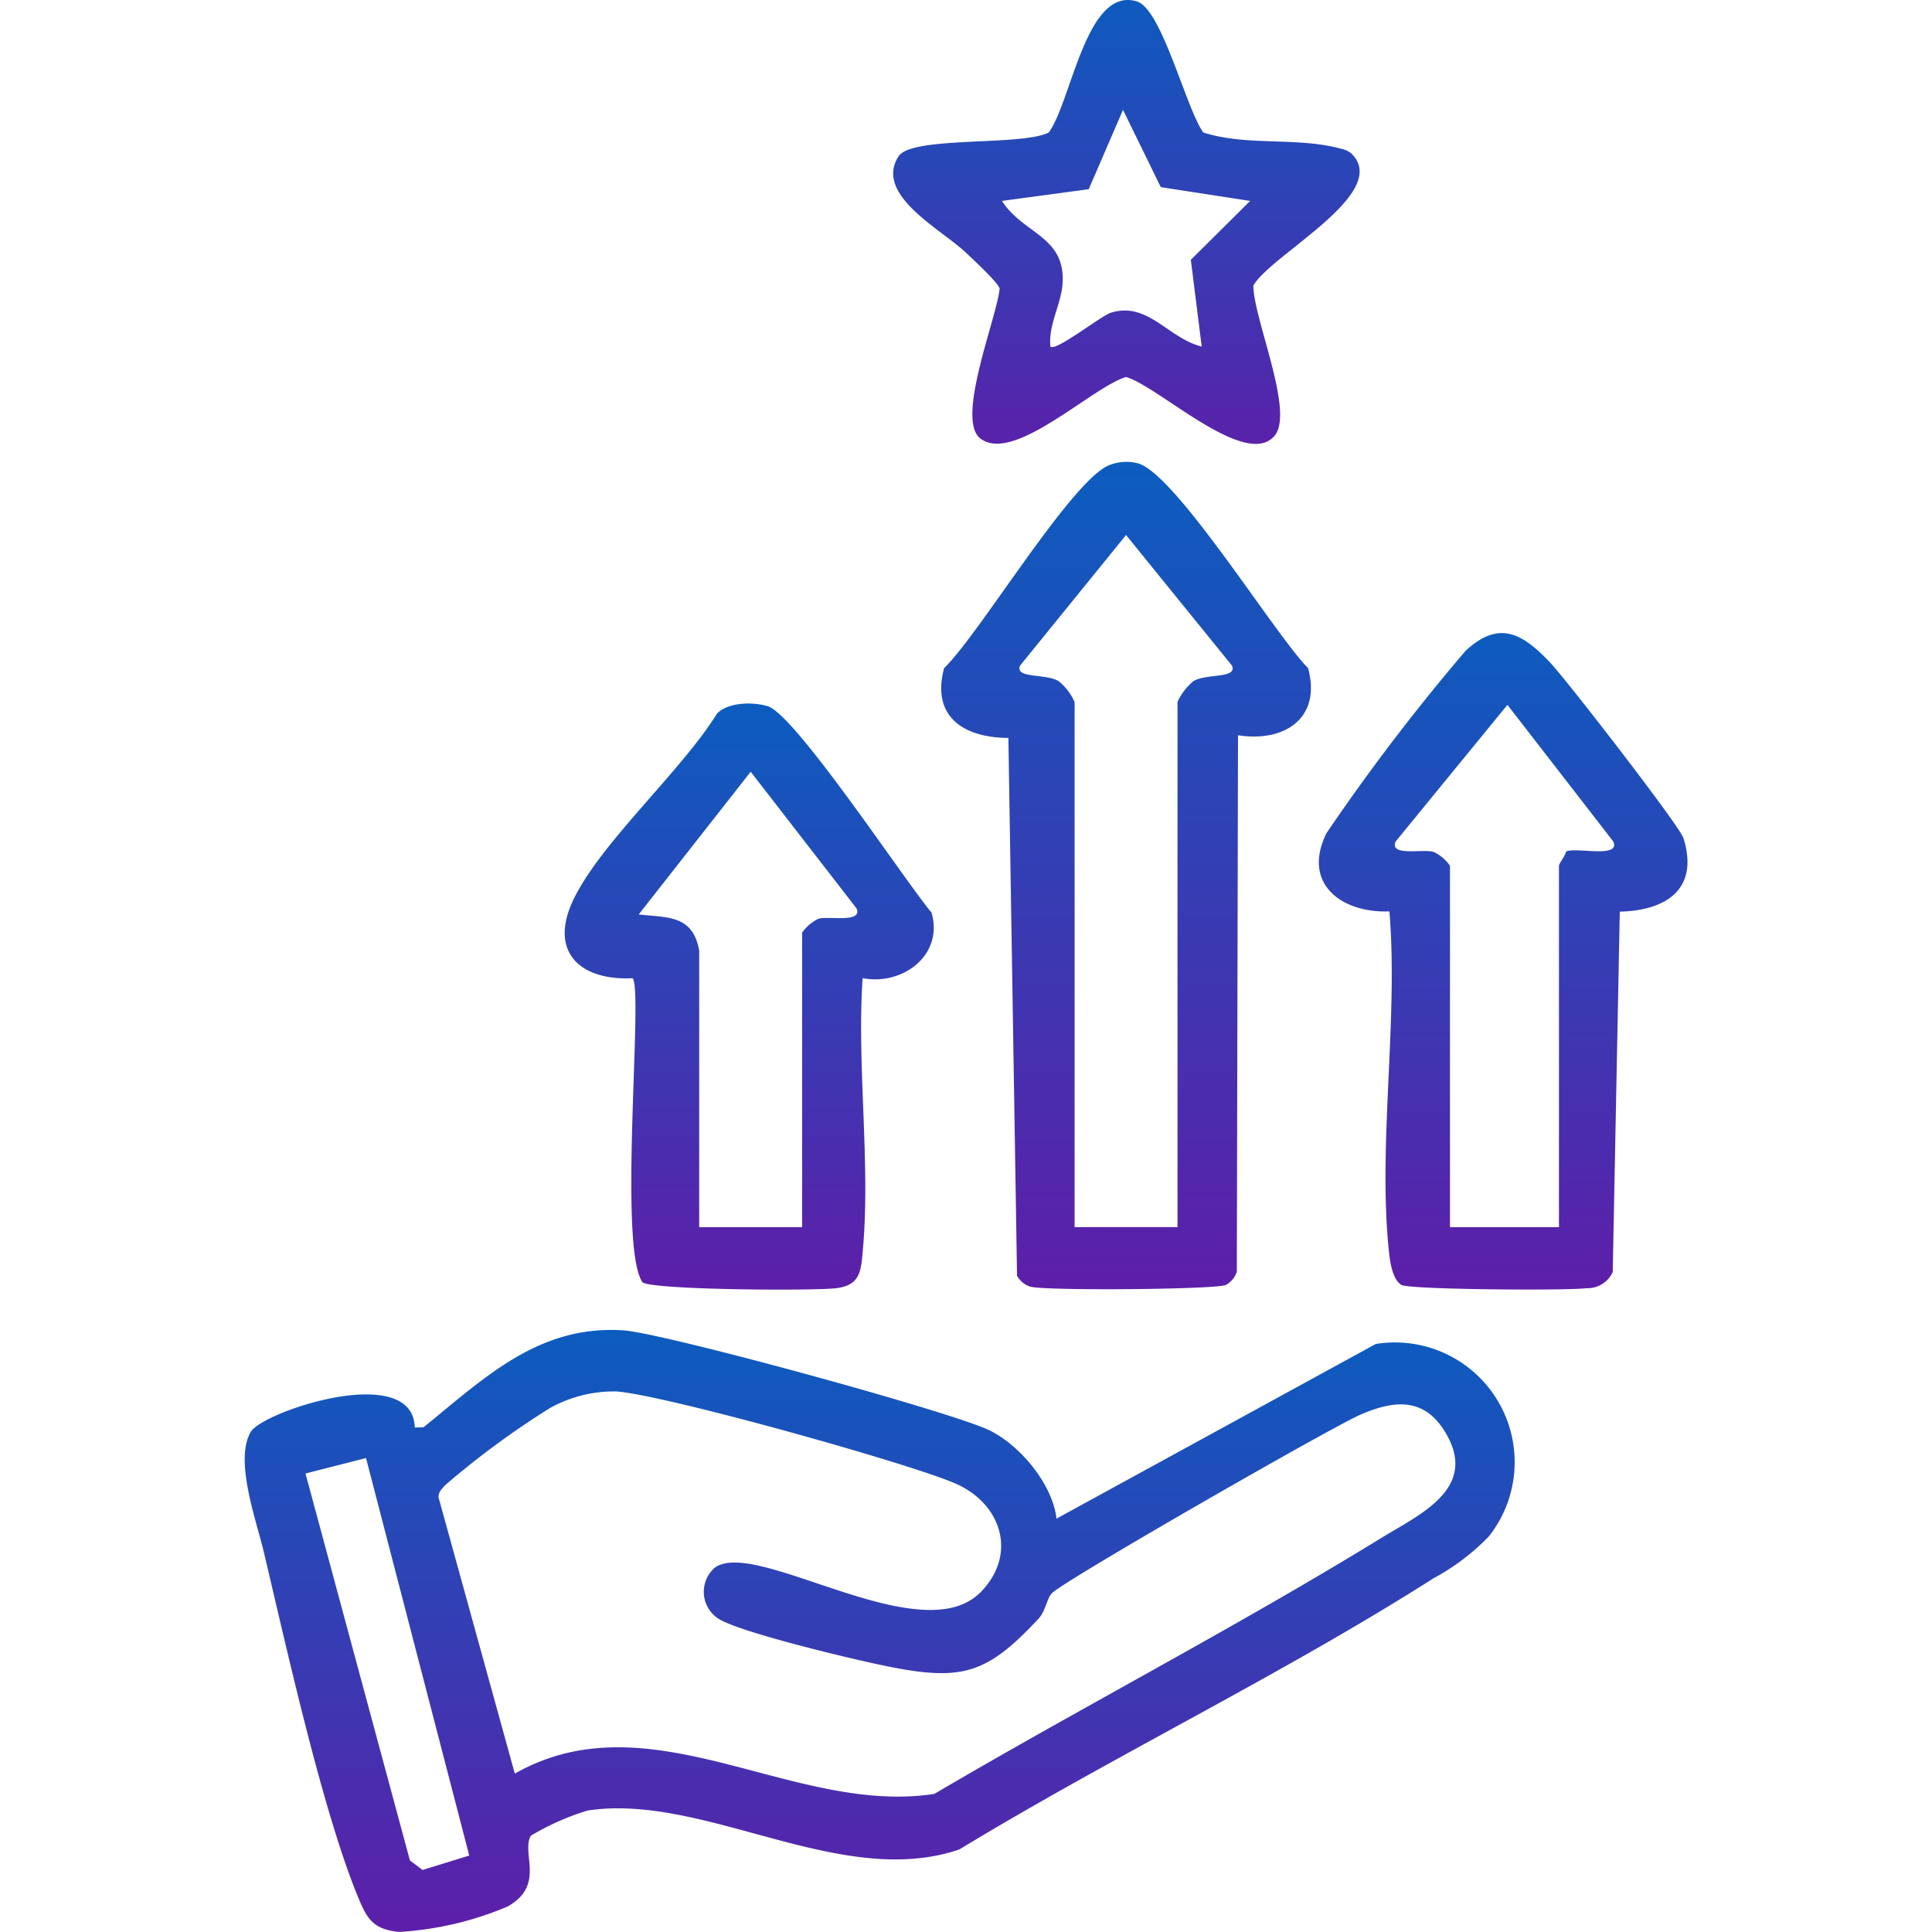
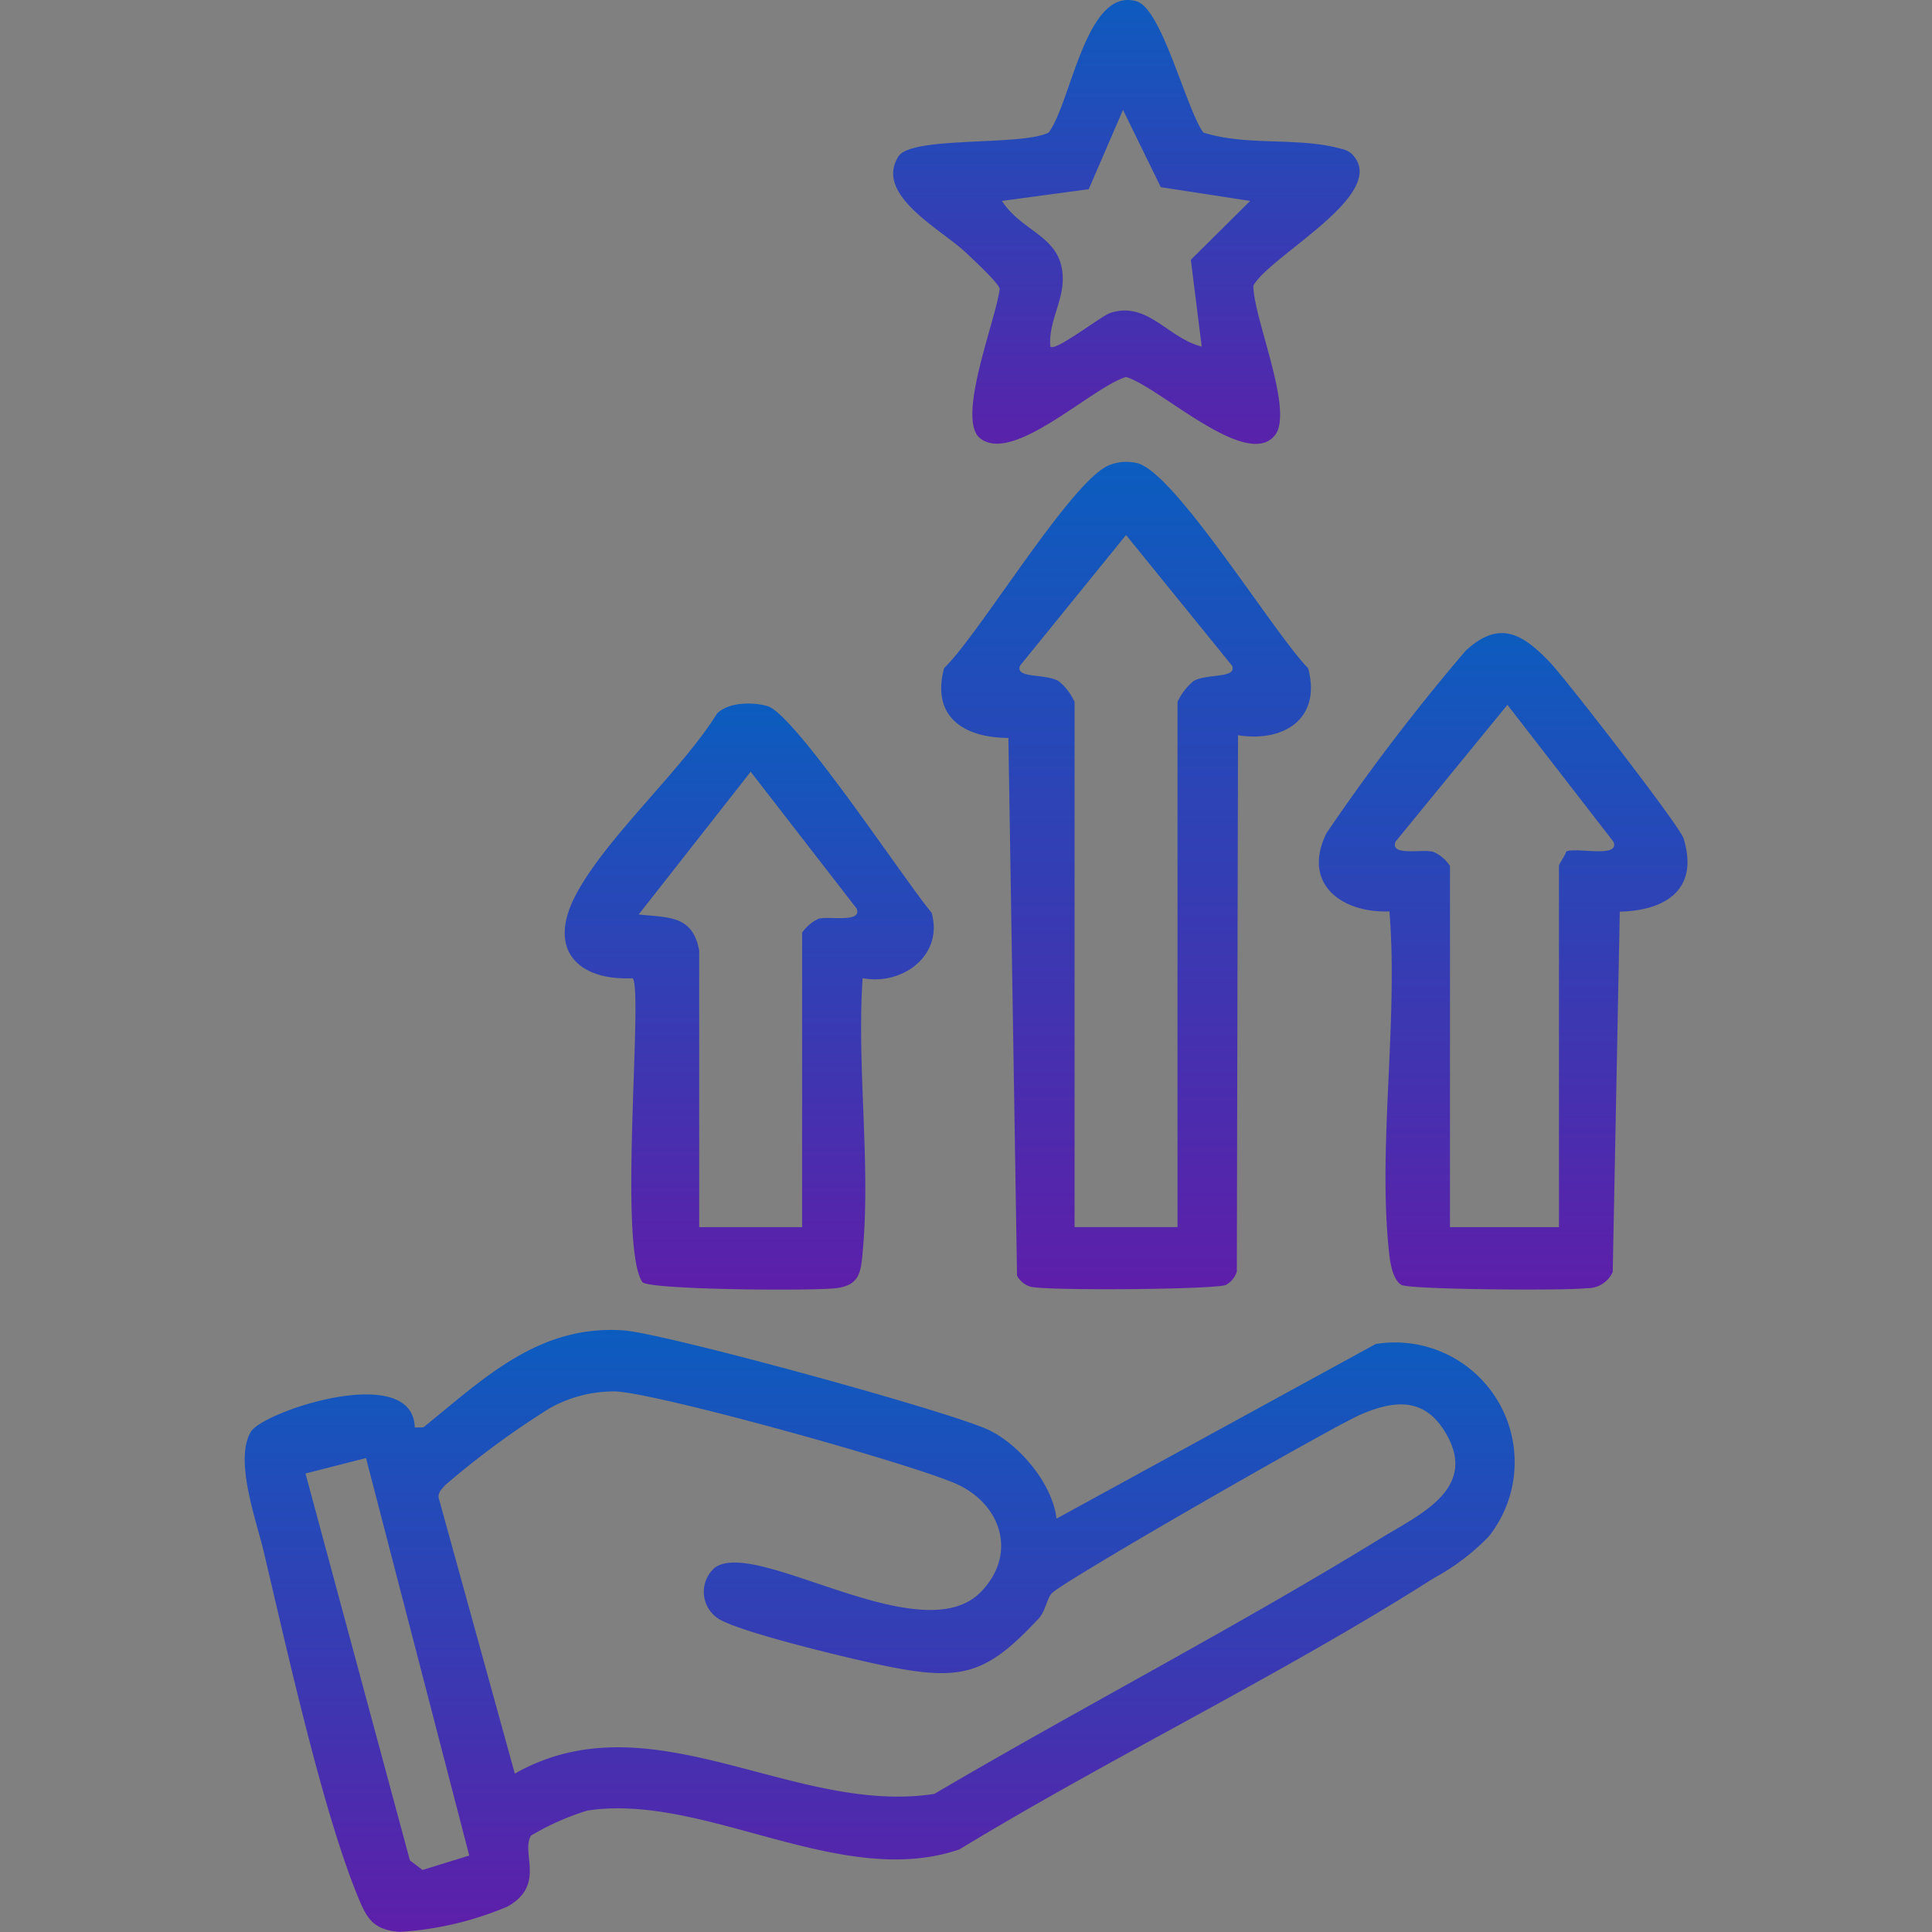
<svg xmlns="http://www.w3.org/2000/svg" width="150" height="150" viewBox="0 0 150 150">
  <rect x="0" y="0" width="150" height="150" fill="#808080" stroke="none" />
  <defs>
    <linearGradient id="linear-gradient" x1="0.5" x2="0.5" y2="1" gradientUnits="objectBoundingBox">
      <stop offset="0" stop-color="#0b5dbf" />
      <stop offset="1" stop-color="#5e1ea9" />
    </linearGradient>
    <clipPath id="clip-path">
      <rect id="Rectangle_1" data-name="Rectangle 1" width="112.013" height="150" fill="url(#linear-gradient)" />
    </clipPath>
    <clipPath id="clip-Trust_Freyr_-_1">
      <rect width="150" height="150" />
    </clipPath>
  </defs>
  <g id="Trust_Freyr_-_1" data-name="Trust Freyr - 1" clip-path="url(#clip-Trust_Freyr_-_1)">
-     <rect width="150" height="150" fill="#fff" />
    <g id="Group_2" data-name="Group 2" transform="translate(19)">
      <g id="Group_1" data-name="Group 1" clip-path="url(#clip-path)">
        <path id="Path_1" data-name="Path 1" d="M63.025,69.61,87.811,56.051a9.294,9.294,0,0,1,8.783,14.938,17.579,17.579,0,0,1-4.285,3.245c-11.746,7.481-24.88,13.8-36.824,21.059-9.234,3.149-19.766-4.4-28.867-3.021a19.922,19.922,0,0,0-4.4,1.952c-.783,1.37,1.155,3.831-1.809,5.5a25.294,25.294,0,0,1-8.392,1.971c-2.106-.177-2.557-1.08-3.282-2.861C6,92.127,3.232,79.579,1.475,72.167c-.581-2.446-2.3-7.117-1-9.3.938-1.582,12.59-5.467,12.727-.333l.674-.015c4.719-3.81,8.93-7.972,15.526-7.526,3.136.21,25.63,6.365,28.454,7.776,2.369,1.184,4.862,4.165,5.172,6.841m-.351,5.781c-.4.4-.488,1.394-1.058,2-3.975,4.255-5.888,4.858-11.686,3.692-2.668-.535-10.807-2.487-12.9-3.562a2.482,2.482,0,0,1-.534-4.105c3.218-2.339,16.063,6.626,20.668,1.871,2.863-2.959,1.554-6.871-2-8.409-3.682-1.6-22.566-6.869-26.293-7.143a10.181,10.181,0,0,0-5.193,1.3,65.971,65.971,0,0,0-8.131,5.986c-.246.293-.524.511-.5.947l5.92,21.437c10.555-5.989,21.594,3.271,32.572,1.576C65.011,84.236,76.913,78.07,88.251,71.106c2.925-1.8,7.494-3.791,5.046-8.056-1.638-2.858-3.96-2.673-6.621-1.537-2.234.954-22.99,12.864-24,13.878M9.418,64.906l-4.7,1.2,8.107,30.038.981.744,3.626-1.12Z" transform="translate(0 48.297)" fill="url(#linear-gradient)" />
        <path id="Path_2" data-name="Path 2" d="M51.828,40.312l-.092,41.633a1.746,1.746,0,0,1-.842,1.041c-.755.368-14.068.468-15.186.139a1.79,1.79,0,0,1-1.037-.845L34,40.52c-3.463-.013-6-1.633-4.992-5.418,2.767-2.655,10.051-14.88,12.933-15.8a3.566,3.566,0,0,1,2.027-.122c2.91.611,10.684,13.285,13.3,15.924,1.06,3.889-1.839,5.777-5.435,5.21M39.139,37.721V78.5h7.992V37.721a4.653,4.653,0,0,1,1.223-1.6c1-.628,3.457-.18,3-1.221L43.135,24.767,34.912,34.9c-.453,1.041,2,.594,3,1.221a4.381,4.381,0,0,1,1.223,1.6" transform="translate(25.291 16.771)" fill="url(#linear-gradient)" />
        <path id="Path_3" data-name="Path 3" d="M67.752,47.788l-.547,27.977a2.146,2.146,0,0,1-2.037,1.259c-1.471.2-13.747.113-14.367-.254-.65-.385-.86-1.627-.943-2.354-.934-8.255.716-18.207.008-26.646-3.758.143-6.812-2.189-4.881-6.082a161.41,161.41,0,0,1,10.8-14.155c2.621-2.425,4.428-1.319,6.544.9,1.251,1.311,10.063,12.685,10.365,13.649,1.242,3.953-1.351,5.627-4.941,5.706M54.569,44.231V72.285h8.462V44.231c0-.173.479-.763.549-1.1.654-.393,4.244.56,3.679-.774L59.029,31.732,50.343,42.352c-.458,1.18,2.095.541,2.953.8a3.059,3.059,0,0,1,1.272,1.08" transform="translate(39.007 22.991)" fill="url(#linear-gradient)" />
        <path id="Path_4" data-name="Path 4" d="M36.355,50.395c-.457,6.775.616,14.327.026,21.006-.154,1.727-.171,2.841-2.112,3.068-1.811.212-14.177.135-15-.457-1.937-2.769.081-22.791-.774-23.612-4.135.2-6.572-2.1-4.541-6.211,2.2-4.449,8.34-9.886,11.094-14.335.879-.894,2.784-.921,3.932-.575,2.155.648,10.638,13.55,12.725,16.026.958,3.3-2.245,5.687-5.347,5.09M23.666,48.275V69.729h7.992V46.861a3.268,3.268,0,0,1,1.272-1.08c.752-.227,3.444.357,2.955-.8L27.664,34.369,18.969,45.45c2.264.257,4.21.021,4.7,2.826" transform="translate(11.619 25.549)" fill="url(#linear-gradient)" />
        <path id="Path_5" data-name="Path 5" d="M50.875,10.287c3.389,1.088,7.3.321,10.731,1.27a1.753,1.753,0,0,1,.783.378c3.1,3.059-6.313,7.87-7.626,10.239-.009,2.51,3.175,9.73,1.674,11.62-2.187,2.749-9.035-3.81-11.562-4.524-2.67.8-8.759,6.794-11.327,4.757-1.9-1.509,1.279-9.309,1.514-11.611-.06-.43-2.11-2.32-2.638-2.82-1.894-1.794-7.13-4.47-5.212-7.459,1.03-1.6,9.627-.778,11.663-1.852C40.639,7.912,41.774-1.1,45.721.111c1.943.6,3.814,8.319,5.153,10.175m-3.3,4.244-2.933-6L41.979,14.69l-6.739.909c1.657,2.57,4.9,2.732,4.714,6.339-.083,1.638-1.122,3.258-.951,4.969.38.425,3.936-2.384,4.68-2.621,2.876-.913,4.462,1.98,7.068,2.621l-.844-6.735L54.514,15.6Z" transform="translate(23.549 0)" fill="url(#linear-gradient)" />
      </g>
    </g>
  </g>
</svg>